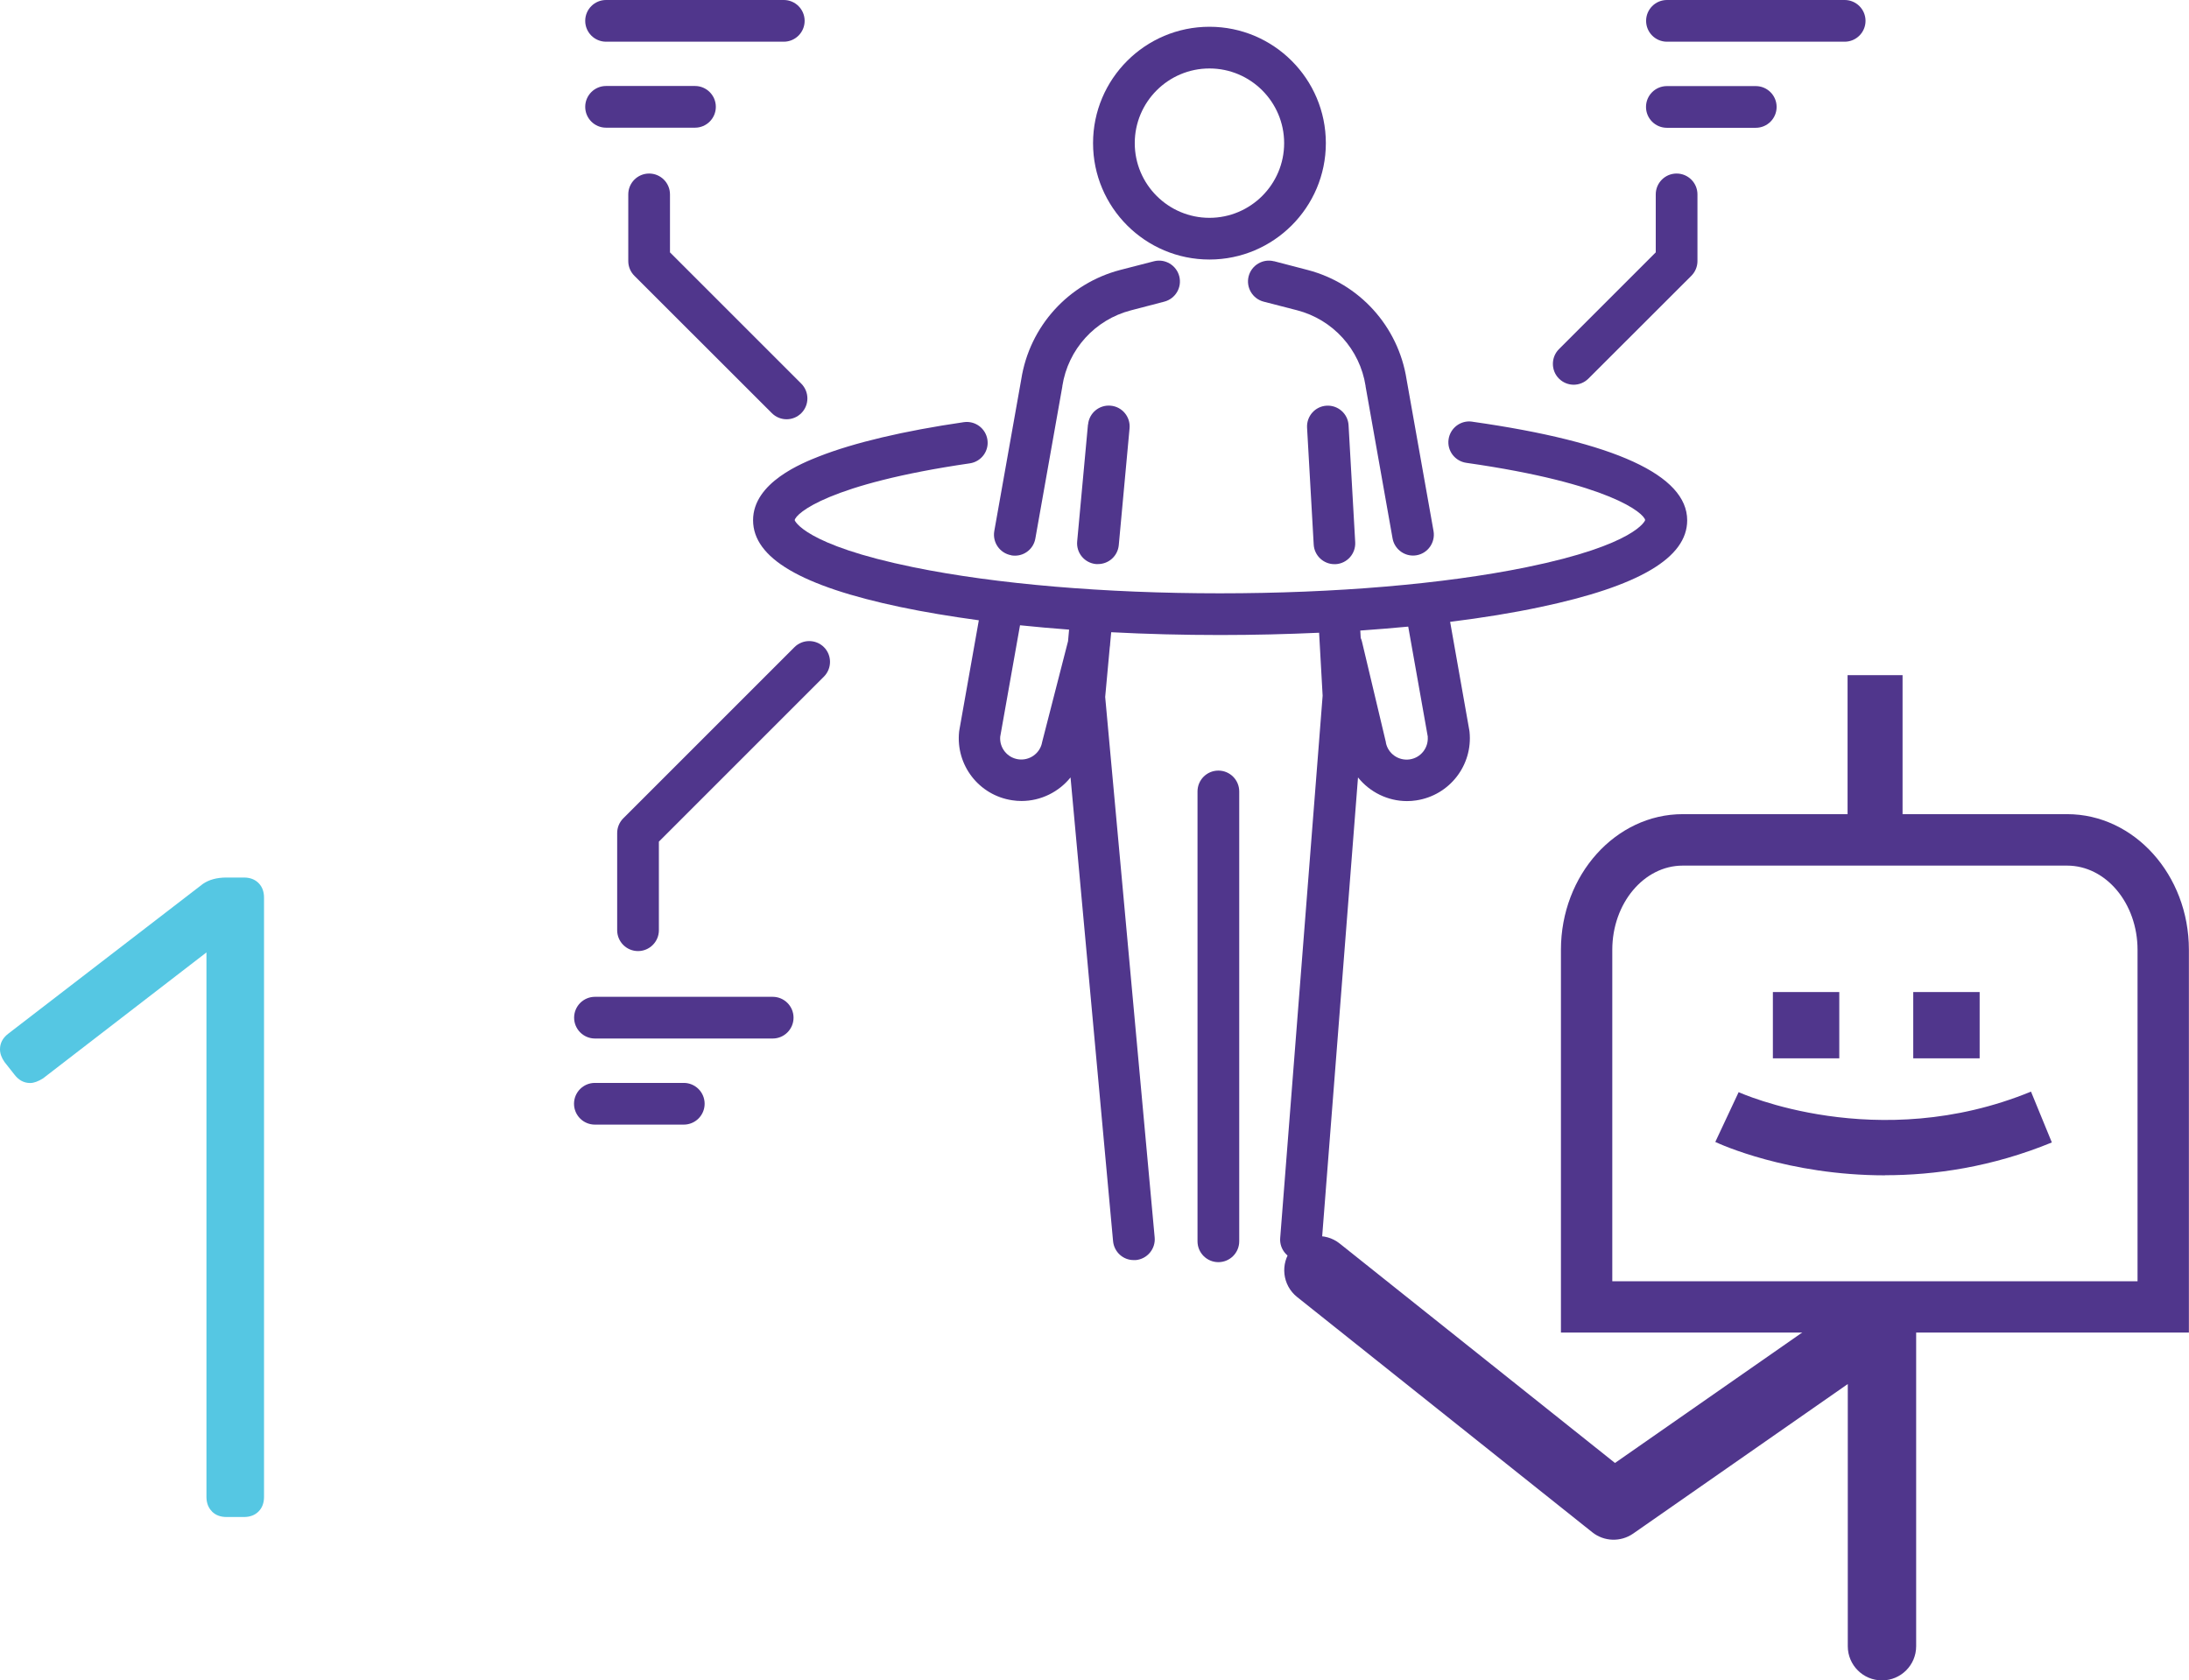
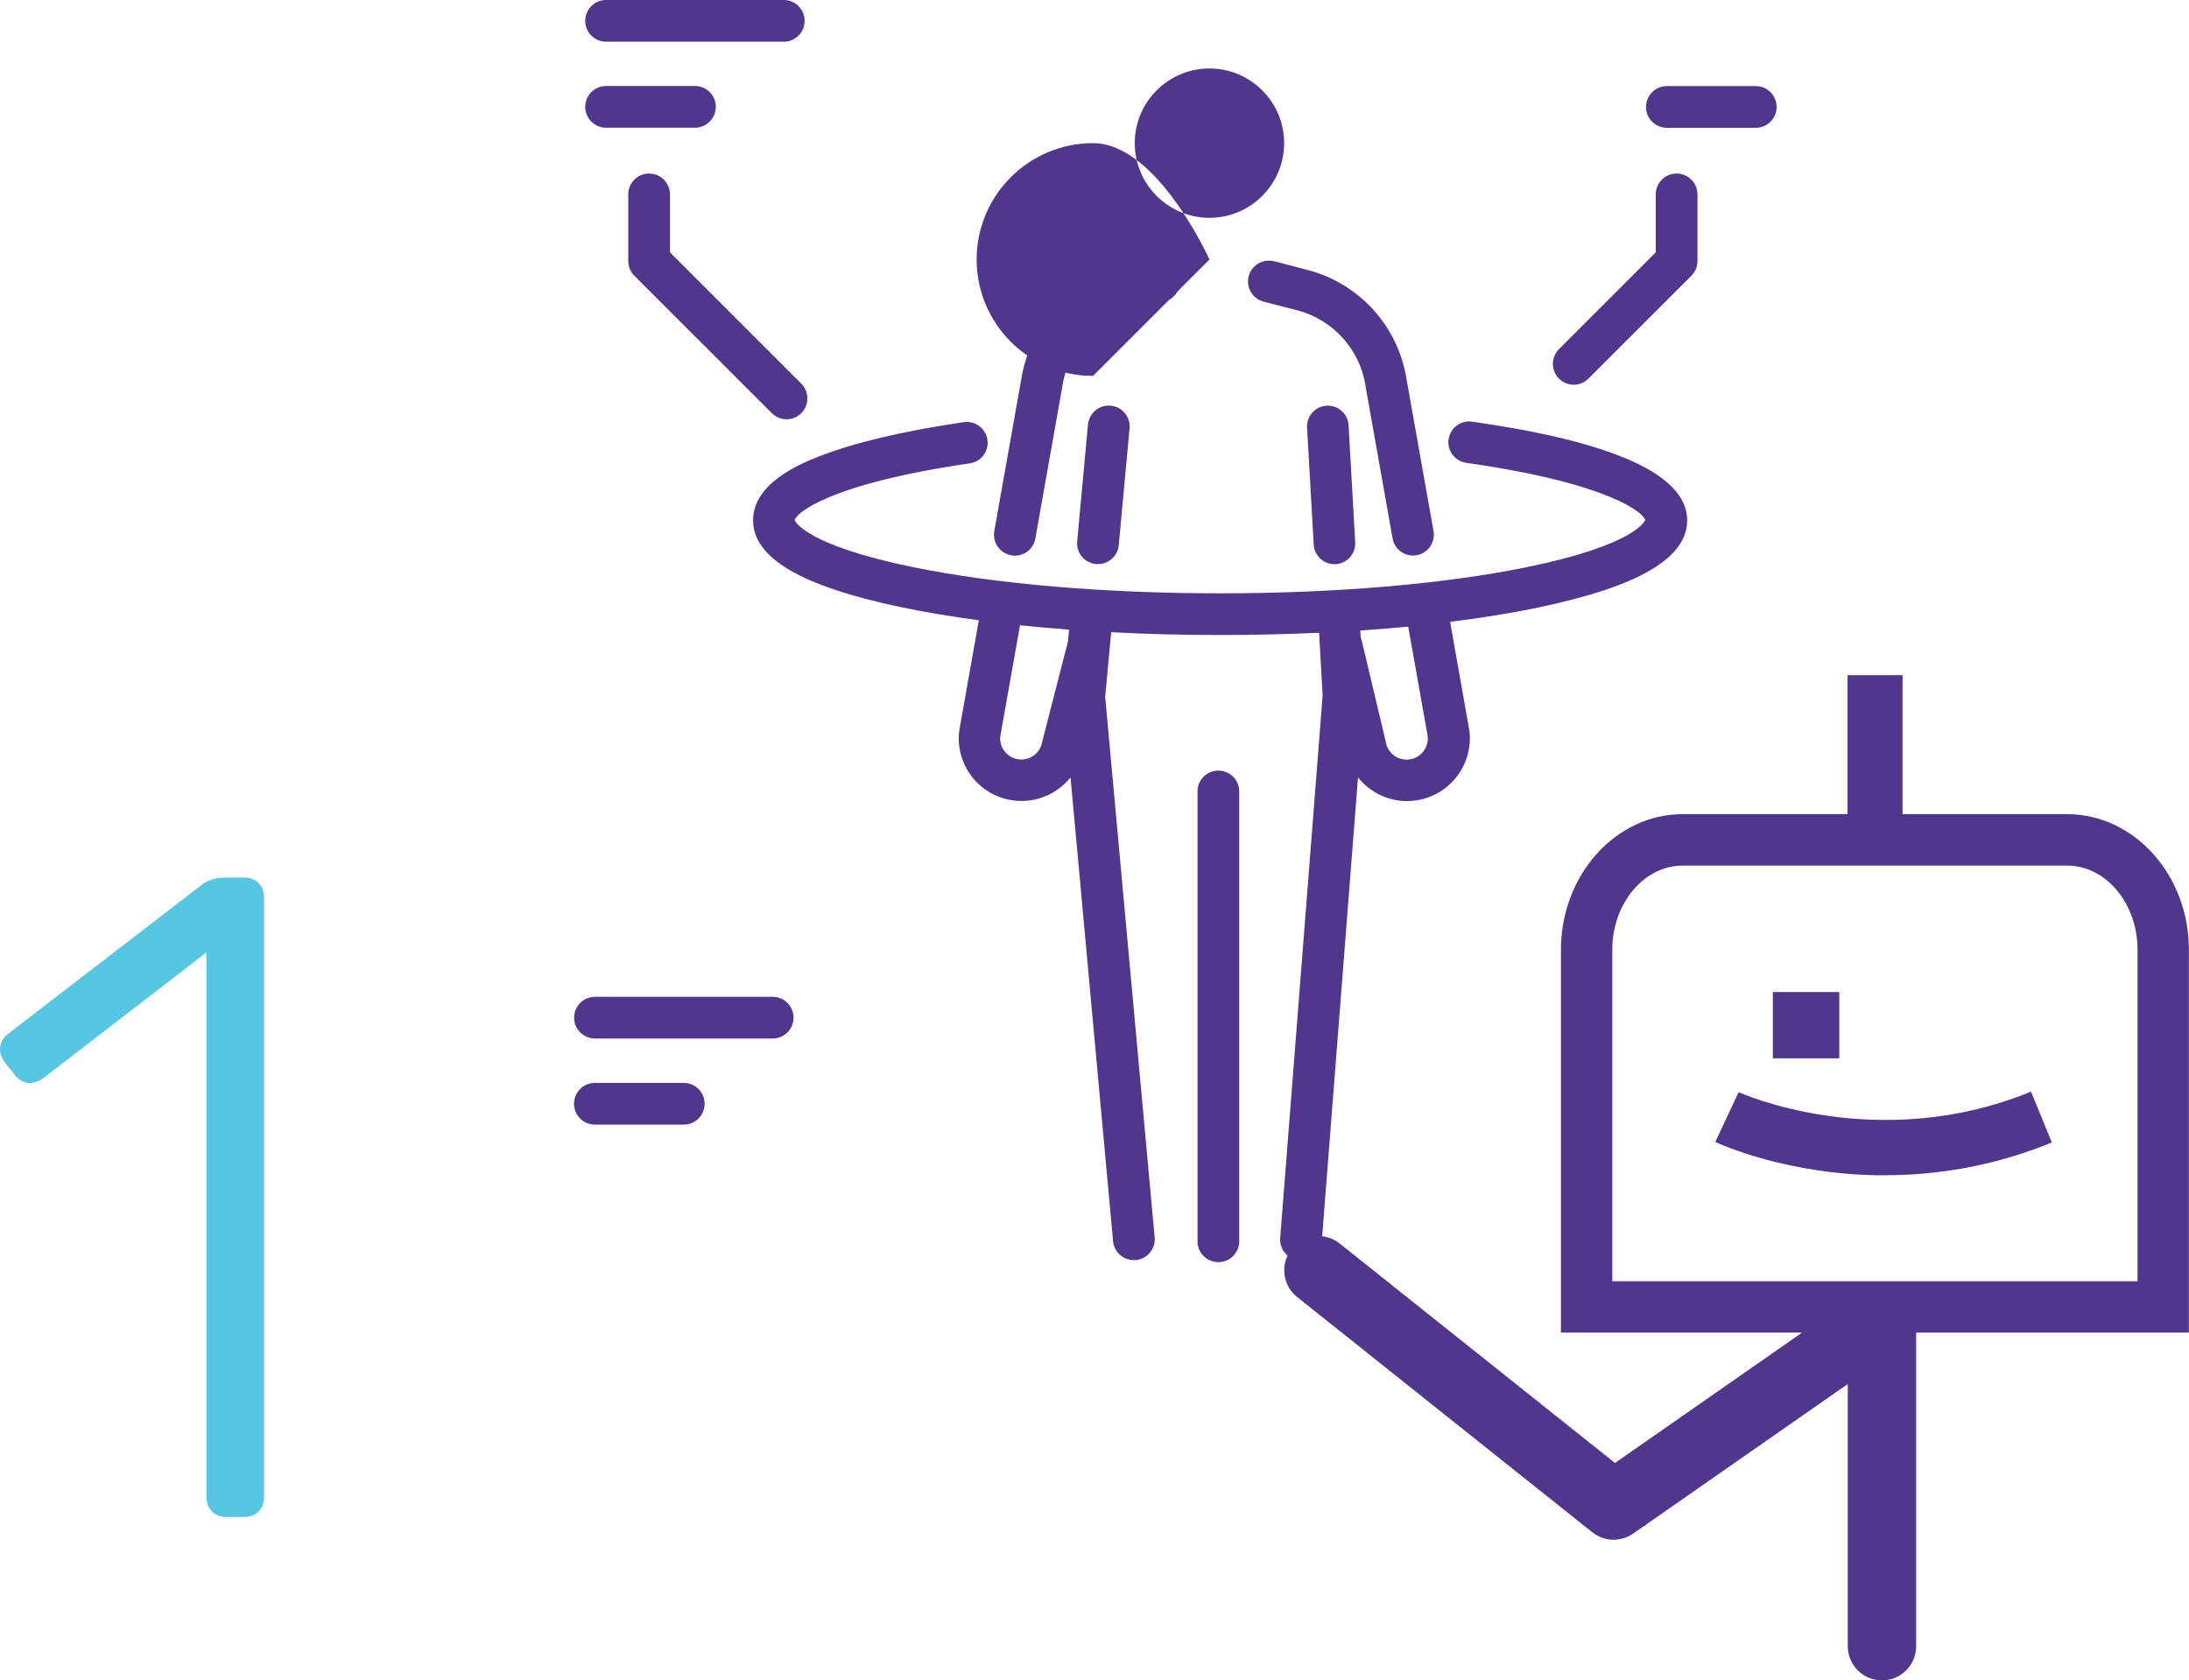
<svg xmlns="http://www.w3.org/2000/svg" id="Camada_2" data-name="Camada 2" viewBox="0 0 211 162">
  <defs>
    <style>
      .cls-1 {
        fill: #55c7e3;
      }

      .cls-2 {
        fill: #50368c;
      }
    </style>
  </defs>
  <g id="Camada_1-2" data-name="Camada 1">
    <path class="cls-1" d="m20.43,145.71c-.35-.35-.53-.82-.53-1.41v-52.48l-15.76,12.15c-.47.29-.88.44-1.23.44-.59,0-1.09-.26-1.5-.79l-.97-1.23c-.29-.41-.44-.82-.44-1.23,0-.59.26-1.09.79-1.5l18.76-14.44c.59-.41,1.35-.62,2.29-.62h1.67c.59,0,1.06.18,1.41.53s.53.82.53,1.41v57.77c0,.59-.18,1.06-.53,1.41-.35.35-.82.53-1.41.53h-1.67c-.59,0-1.06-.18-1.41-.53Z" />
    <path class="cls-2" d="m155.42,123.52h50.62v-31.95c0-4.48-3.04-8.12-6.79-8.12h-37.05c-3.74,0-6.79,3.64-6.79,8.12v31.94Zm55.57,4.95h-60.53v-36.9c0-7.21,5.27-13.08,11.74-13.08h37.05c6.47,0,11.74,5.86,11.74,13.07v36.9Z" />
    <rect class="cls-2" x="178.09" y="65.09" width="5.3" height="15.89" />
    <path class="cls-2" d="m181.7,113.31c-9.36,0-15.95-3.02-16.36-3.22l2.25-4.8c.13.06,13.34,6.04,28.18-.05l2.01,4.9c-5.77,2.37-11.29,3.16-16.08,3.16" />
    <rect class="cls-2" x="170.89" y="95.64" width="6.4" height="6.39" />
-     <rect class="cls-2" x="184.42" y="95.64" width="6.4" height="6.39" />
    <g>
-       <path class="cls-2" d="m116.58,6.6c3.97,0,7.2,3.23,7.2,7.2s-3.23,7.2-7.2,7.2-7.2-3.23-7.2-7.2,3.23-7.2,7.2-7.2m0,18.42c6.18,0,11.22-5.03,11.22-11.22s-5.03-11.22-11.22-11.22-11.22,5.03-11.22,11.22,5.03,11.22,11.22,11.22" />
+       <path class="cls-2" d="m116.58,6.6c3.97,0,7.2,3.23,7.2,7.2s-3.23,7.2-7.2,7.2-7.2-3.23-7.2-7.2,3.23-7.2,7.2-7.2m0,18.42s-5.03-11.22-11.22-11.22-11.22,5.03-11.22,11.22,5.03,11.22,11.22,11.22" />
      <path class="cls-2" d="m104.87,40.93l-1.04,11.27c-.1,1.1.71,2.08,1.82,2.18.06,0,.12,0,.19,0,1.03,0,1.9-.78,2-1.82l1.04-11.27c.1-1.1-.71-2.08-1.82-2.18-1.11-.1-2.08.71-2.18,1.82" />
      <path class="cls-2" d="m127.88,39.11c-1.11.06-1.95,1.01-1.89,2.12l.64,11.27c.06,1.07.95,1.89,2,1.89.04,0,.08,0,.11,0,1.11-.06,1.95-1.01,1.89-2.12l-.64-11.27c-.06-1.11-1.01-1.95-2.12-1.89" />
      <path class="cls-2" d="m117.44,74.29c-1.11,0-2.01.9-2.01,2.01v43.37c0,1.11.9,2.01,2.01,2.01s2.01-.9,2.01-2.01v-43.37c0-1.11-.9-2.01-2.01-2.01" />
      <path class="cls-2" d="m97.48,53.54c.12.02.24.03.35.03.96,0,1.8-.68,1.97-1.66l2.6-14.65s0-.03,0-.04c.55-3.54,3.14-6.4,6.61-7.3l3.22-.84c1.07-.28,1.72-1.37,1.44-2.45-.28-1.07-1.38-1.72-2.45-1.44l-3.22.83c-5.01,1.3-8.76,5.44-9.56,10.55l-2.6,14.63c-.19,1.09.53,2.13,1.63,2.33" />
      <path class="cls-2" d="m122.81,25.19c-1.07-.28-2.17.37-2.45,1.44-.28,1.07.37,2.17,1.44,2.45l3.22.83c3.47.9,6.06,3.77,6.61,7.3,0,.01,0,.03,0,.04l2.6,14.65c.17.97,1.02,1.66,1.97,1.66.12,0,.23-.01.35-.03,1.09-.19,1.82-1.24,1.63-2.33l-2.6-14.63c-.8-5.11-4.55-9.25-9.56-10.55l-3.22-.84Z" />
      <path class="cls-2" d="m137.62,71.04c.08,1.06-.67,2.01-1.73,2.17-1.07.16-2.08-.54-2.3-1.59,0-.02,0-.03,0-.05l-2.31-9.72c-.03-.12-.07-.24-.12-.35l-.04-.71c1.57-.11,3.12-.24,4.62-.38l1.89,10.64Zm-37.18.57c-.22,1.05-1.23,1.75-2.3,1.59-1.06-.16-1.81-1.11-1.73-2.17l1.91-10.75c1.54.16,3.11.3,4.73.42l-.1,1.11-2.49,9.7s-.01.05-.02.08m41.46-30.94c-1.1-.16-2.11.61-2.27,1.7-.16,1.1.61,2.11,1.71,2.27,13.9,1.98,17.13,4.87,17.24,5.52,0,.02-.84,2.38-11.47,4.55-7.94,1.62-18.42,2.51-29.52,2.51s-21.58-.89-29.52-2.51c-10.63-2.17-11.47-4.53-11.47-4.54.1-.65,3.27-3.5,16.88-5.48,1.1-.16,1.86-1.18,1.7-2.27-.16-1.1-1.18-1.86-2.28-1.7-5.77.84-10.59,1.98-13.95,3.3-1.57.62-6.36,2.5-6.36,6.15s4.64,6.36,14.19,8.37c2.32.49,4.87.91,7.57,1.28l-1.88,10.6s-.01.09-.02.14c-.34,3.22,1.91,6.13,5.11,6.61.31.05.61.07.91.07,1.86,0,3.59-.87,4.72-2.27l4.1,44.71c.1,1.04.97,1.83,2,1.82.06,0,.12,0,.19,0,1.1-.1,1.92-1.08,1.82-2.18l-4.77-52.11.44-4.78c.02-.13.04-.26.04-.39l.1-1.07c3.4.18,6.93.27,10.51.27,3.24,0,6.43-.08,9.53-.22l.34,6.07-4.09,52.28c-.09,1.1.74,2.07,1.85,2.16.05,0,.11,0,.16,0,1.04,0,1.92-.8,2-1.85l3.49-44.71c1.13,1.41,2.86,2.28,4.72,2.28.3,0,.6-.02.91-.07,3.2-.49,5.45-3.39,5.12-6.61,0-.05-.01-.1-.02-.14l-1.85-10.46c3.12-.39,6.03-.86,8.66-1.42,9.55-2.01,14.19-4.75,14.19-8.37,0-4.35-6.96-7.55-20.68-9.5" />
      <path class="cls-2" d="m58.42,4.02h17.13c1.11,0,2.01-.9,2.01-2.01s-.9-2.01-2.01-2.01h-17.13c-1.11,0-2.01.9-2.01,2.01s.9,2.01,2.01,2.01" />
      <path class="cls-2" d="m58.42,12.31h8.57c1.11,0,2.01-.9,2.01-2.01s-.9-2.01-2.01-2.01h-8.57c-1.11,0-2.01.9-2.01,2.01s.9,2.01,2.01,2.01" />
-       <path class="cls-2" d="m177.81,0h-17.13c-1.11,0-2.01.9-2.01,2.01s.9,2.01,2.01,2.01h17.13c1.11,0,2.01-.9,2.01-2.01S178.92,0,177.81,0" />
      <path class="cls-2" d="m169.24,8.3h-8.57c-1.11,0-2.01.9-2.01,2.01s.9,2.01,2.01,2.01h8.57c1.11,0,2.01-.9,2.01-2.01s-.9-2.01-2.01-2.01" />
      <path class="cls-2" d="m74.48,96.1h-17.13c-1.11,0-2.01.9-2.01,2.01s.9,2.01,2.01,2.01h17.13c1.11,0,2.01-.9,2.01-2.01s-.9-2.01-2.01-2.01" />
      <path class="cls-2" d="m65.91,104.4h-8.57c-1.11,0-2.01.9-2.01,2.01s.9,2.01,2.01,2.01h8.57c1.11,0,2.01-.9,2.01-2.01s-.9-2.01-2.01-2.01" />
      <path class="cls-2" d="m62.57,16.73c-1.11,0-2.01.9-2.01,2.01v6.43c0,.53.21,1.04.59,1.42l13.25,13.24c.39.39.9.59,1.42.59s1.03-.2,1.42-.59c.78-.78.78-2.05,0-2.84l-12.66-12.66v-5.59c0-1.11-.9-2.01-2.01-2.01" />
      <path class="cls-2" d="m161.61,16.73c-1.11,0-2.01.9-2.01,2.01v5.59l-9.33,9.33c-.78.78-.78,2.06,0,2.84.39.39.91.59,1.42.59s1.03-.2,1.42-.59l9.92-9.91c.38-.38.59-.89.59-1.42v-6.43c0-1.11-.9-2.01-2.01-2.01" />
-       <path class="cls-2" d="m76.58,62.39l-16.5,16.5c-.38.38-.59.89-.59,1.42v9.37c0,1.11.9,2.01,2.01,2.01s2.01-.9,2.01-2.01v-8.54l15.91-15.91c.78-.79.78-2.06,0-2.84-.78-.78-2.06-.78-2.84,0" />
      <path class="cls-2" d="m181.4,162c-1.82,0-3.29-1.48-3.29-3.29v-25.28l-20.69,14.42c-1.2.83-2.8.78-3.94-.13l-28.45-22.68c-1.42-1.13-1.66-3.21-.52-4.63,1.13-1.42,3.21-1.66,4.63-.52l26.53,21.15,23.85-16.62c1-.7,2.32-.79,3.41-.22,1.09.57,1.77,1.69,1.77,2.92v31.59c0,1.82-1.48,3.29-3.29,3.29Z" />
    </g>
  </g>
</svg>